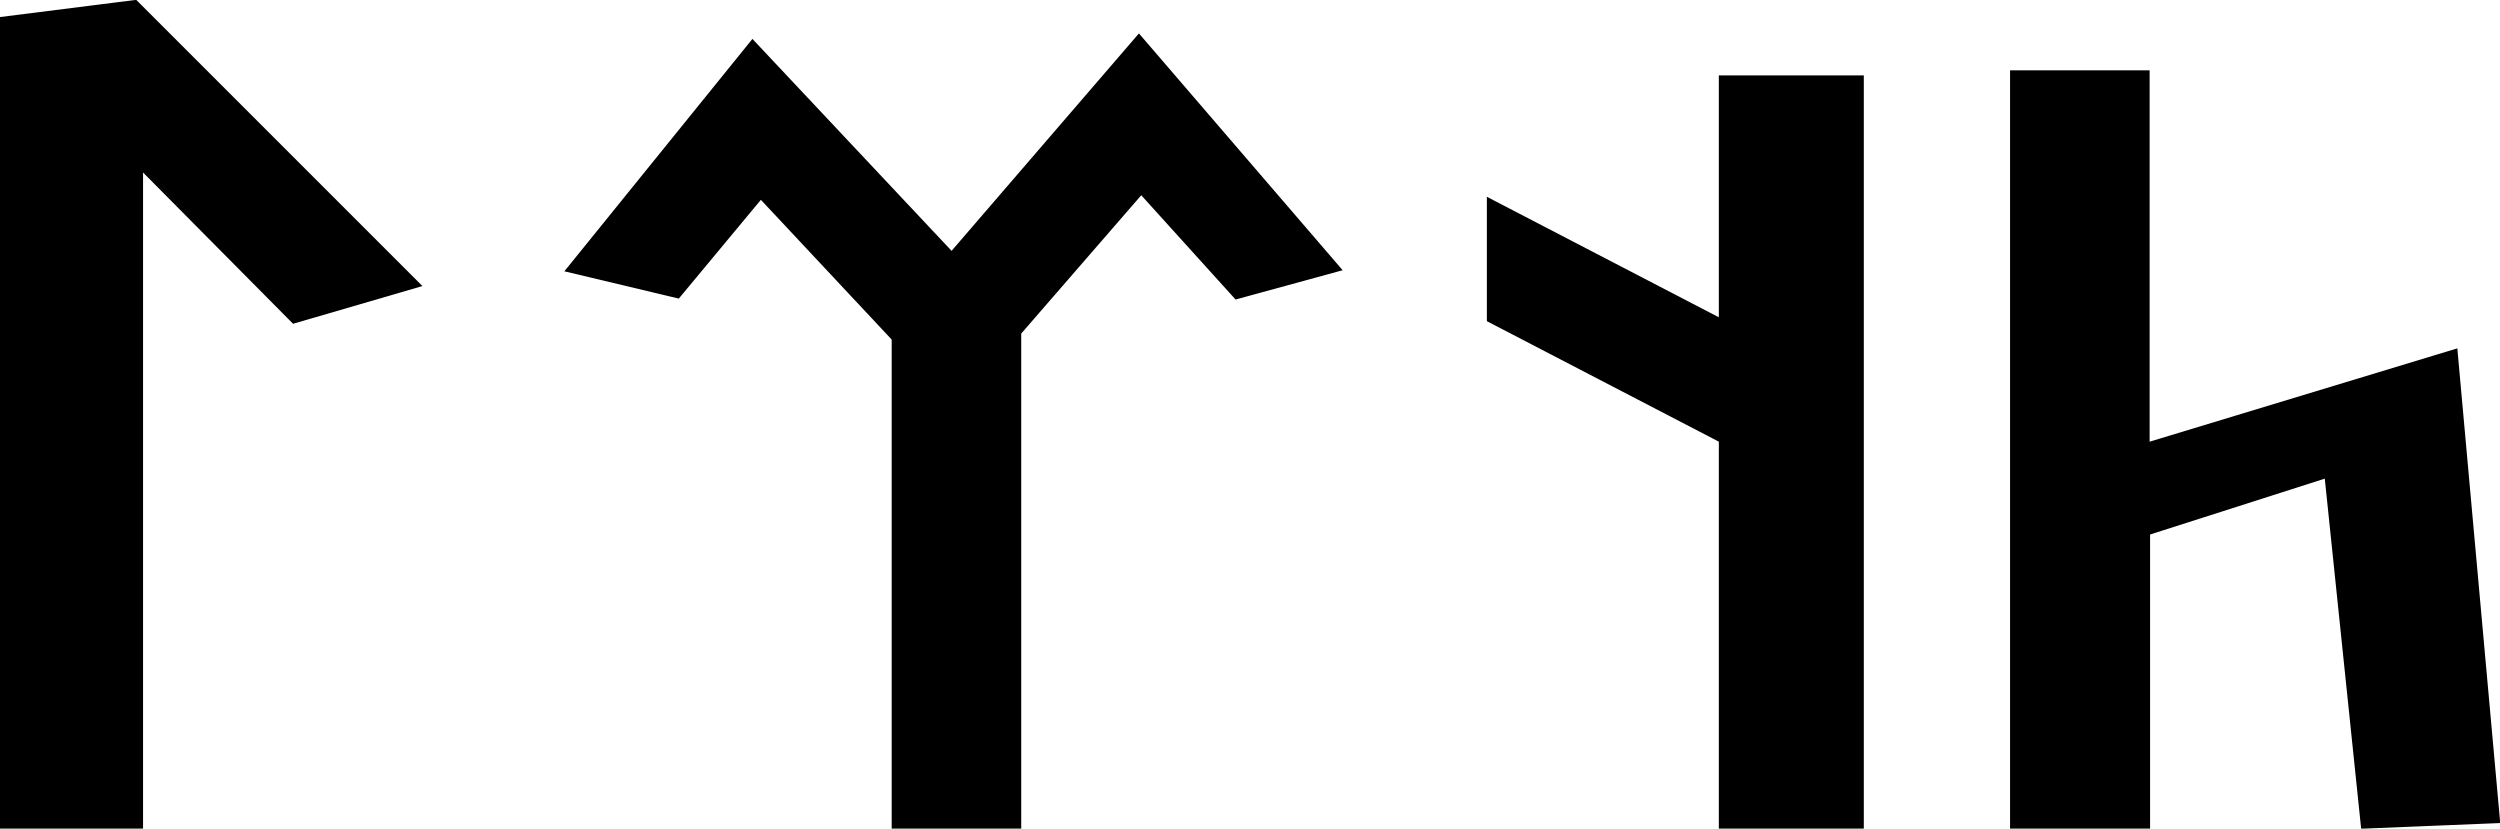
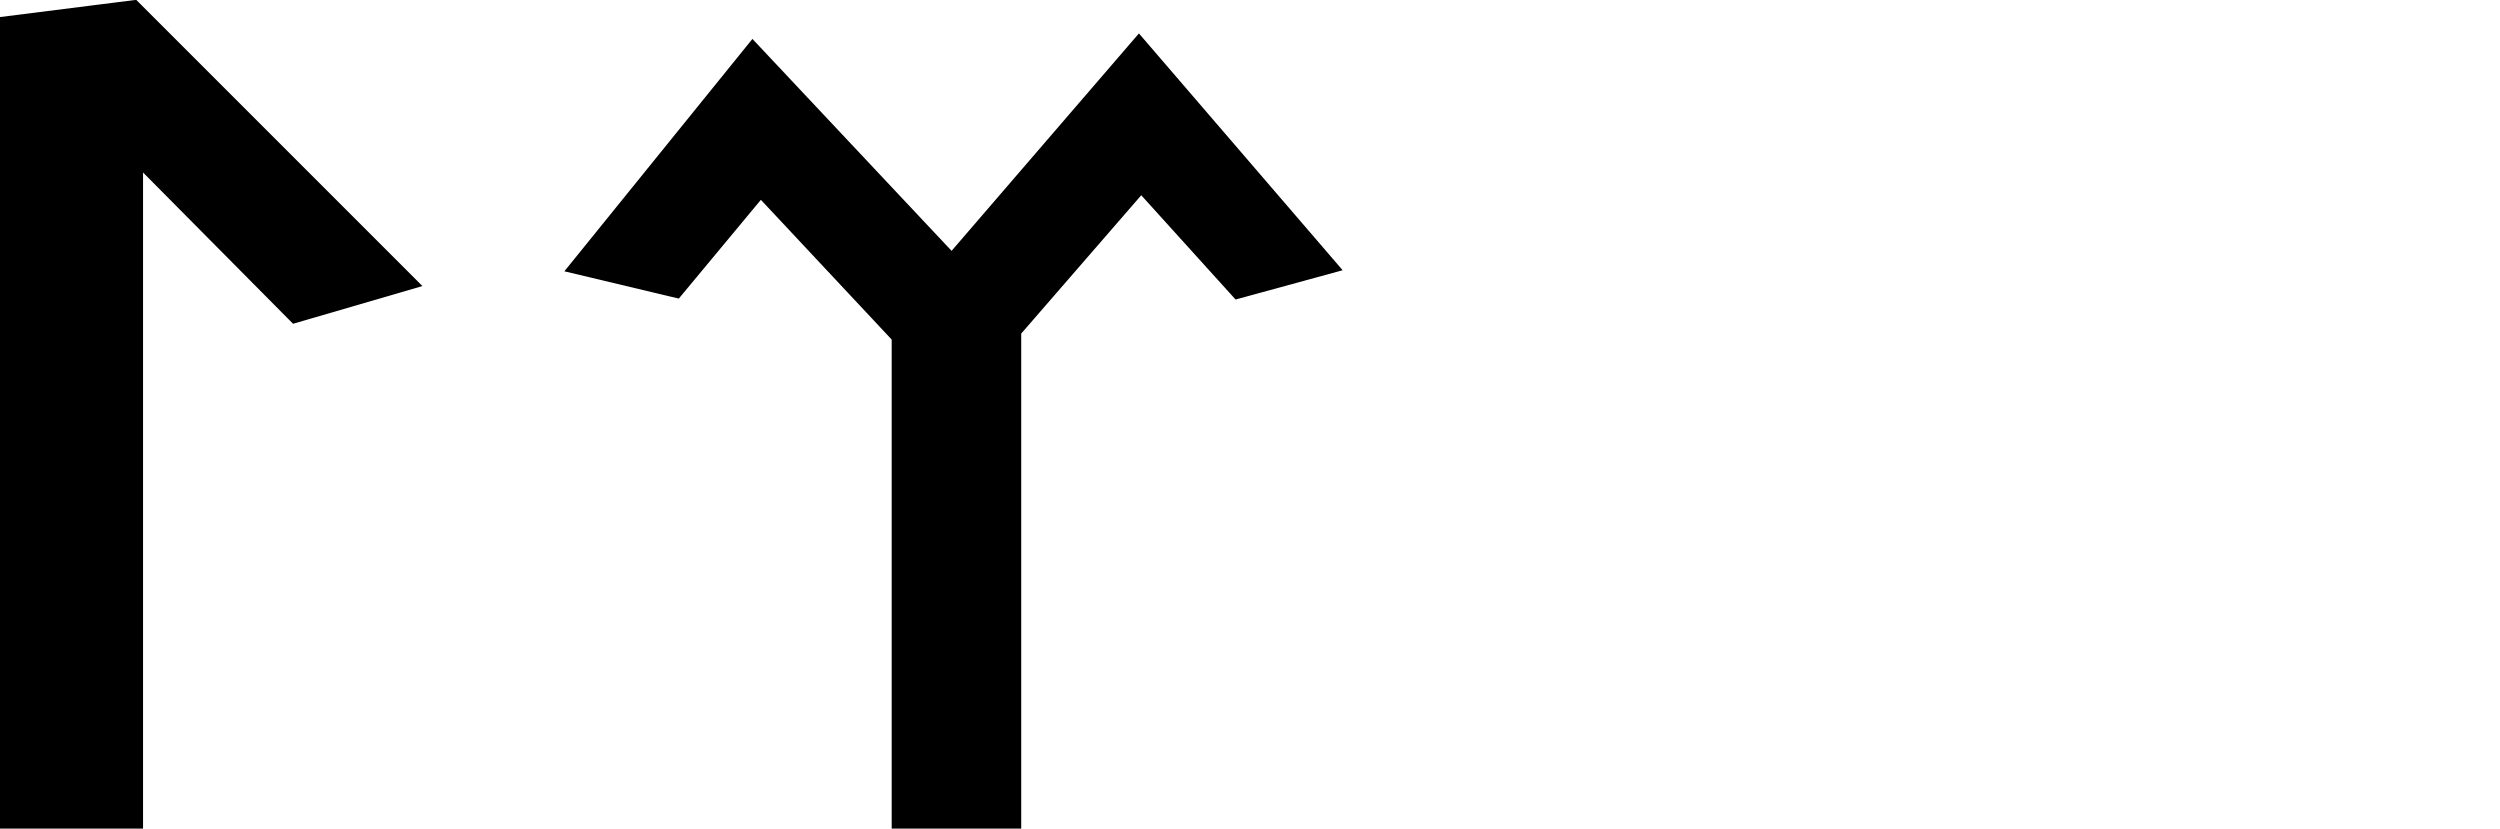
<svg xmlns="http://www.w3.org/2000/svg" version="1.0" width="484.985" height="160.75" id="svg2">
  <defs id="defs4" />
  <g transform="translate(-135.521,-320.184)" id="layer1">
    <g id="g2607">
      <g transform="translate(-82.266,-34.61)" id="g2451">
        <path d="M 218.287,515.043 L 245.037,515.043 L 245.037,387.043 L 274.787,417.043 L 298.787,410.043 L 244.037,355.293 L 218.287,358.543 L 218.287,515.043 z" id="path2526" style="fill:#000000;stroke:#000000" />
      </g>
      <g transform="translate(61.956,-31.235)" id="g2502">
-         <path d="M 333.137,403.569 L 294.511,358.668 L 258.183,400.829 L 219.558,359.729 L 183.937,403.746 L 205.062,408.784 L 221.149,389.427 L 247.046,417.093 L 247.046,511.668 L 271.176,511.668 L 271.176,415.944 L 294.953,388.543 L 313.426,408.961 L 333.137,403.569 z" id="path2761" style="fill:#000000;stroke:#000000" />
+         <path d="M 333.137,403.569 L 294.511,358.668 L 258.183,400.829 L 219.558,359.729 L 183.937,403.746 L 205.062,408.784 L 221.149,389.427 L 247.046,417.093 L 247.046,511.668 L 271.176,511.668 L 271.176,415.944 L 294.953,388.543 L 313.426,408.961 z" id="path2761" style="fill:#000000;stroke:#000000" />
      </g>
      <g transform="translate(201.99,-27.297)" id="g2553">
-         <path d="M 267.474,362.606 L 294.599,362.606 L 294.599,507.731 L 267.474,507.731 L 267.474,432.856 L 222.474,409.481 L 222.474,386.481 L 267.474,409.856 L 267.474,362.606 z" id="path2653" style="fill:#000000;stroke:#000000" />
-       </g>
+         </g>
      <g transform="translate(314.446,-27.788)" id="g2604">
-         <path d="M 237.589,362.115 L 211.514,362.115 L 211.514,508.221 L 237.677,508.221 L 237.677,451.299 L 272.502,440.162 L 279.573,508.221 L 305.56,507.16 L 297.339,416.209 L 237.589,434.328 L 237.589,362.115 z" id="path3041" style="fill:#000000;stroke:#000000" />
-       </g>
+         </g>
    </g>
  </g>
</svg>